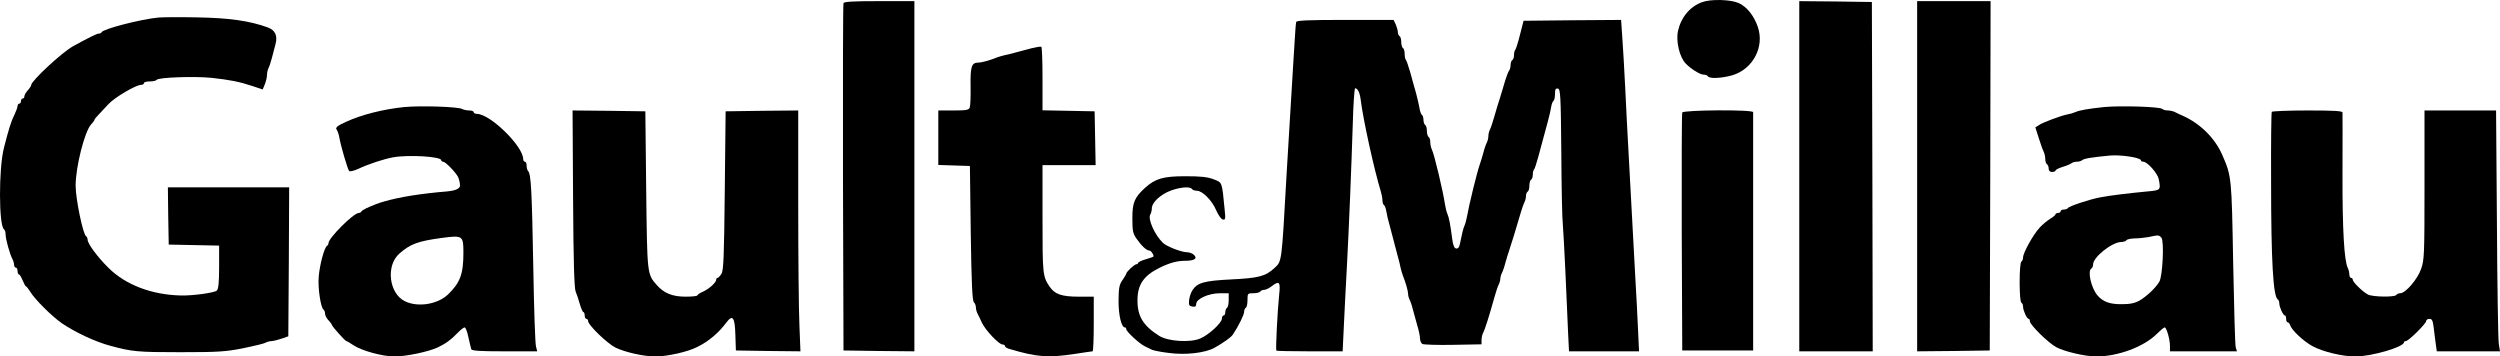
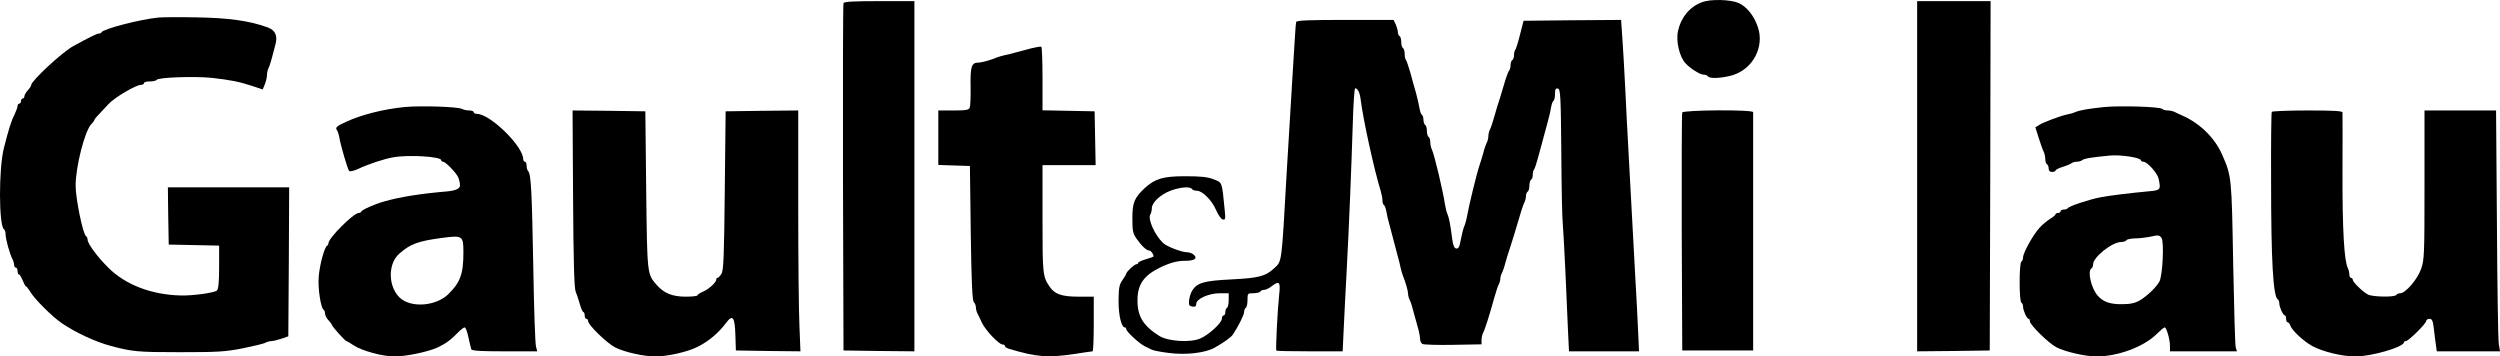
<svg xmlns="http://www.w3.org/2000/svg" viewBox="0 0 1463.476 208.665">
  <g fill-rule="evenodd">
    <path d="m996.376 1.265c-7.1 2.6-12.3 8.8-14.1 16.9-1.3 5.9.9 15.3 4.5 19 2.8 3 8.4 6.5 10.3 6.5 1.1 0 2.4.4 2.7 1 .9 1.5 8 1.2 14.3-.6 12.1-3.6 19-16.7 14.9-28.4-2.2-6.5-6.5-11.8-11.2-13.9-4.8-2.1-16.3-2.4-21.4-.5z" />
    <path d="m493.776 1.865c-.3.7-.4 46.7-.3 102.3l.3 101 20.8.3 20.7.2v-205h-20.5c-15.5 0-20.7.3-21 1.2z" />
-     <path d="m1053.276 103.165v102.5h21.5 21.5l-.2-102.3-.3-102.2-21.2-.3-21.3-.2z" />
    <path d="m1122.276 103.165v102.5l21.3-.2 21.2-.3.3-102.3.2-102.2h-21.5-21.5z" />
    <path d="m92.776 10.265c-10.5 1-32.5 6.7-33.3 8.6-.2.5-1 .8-1.7.8-1.1 0-6.3 2.6-15 7.4-6.4 3.5-24.5 20.3-24.5 22.7 0 .5-.9 1.9-2 3.1s-2 2.8-2 3.5-.4 1.3-1 1.3c-.5 0-1 .7-1 1.5s-.4 1.5-1 1.5c-.5 0-1 .6-1 1.4s-.9 3.1-1.9 5.3c-1.8 3.4-3.5 9-6.1 19.3-3.1 12.2-3 45.7.1 47.6.5.3.9 1.6.9 3 0 2.7 2.5 11.7 4.1 14.6.5 1 .9 2.5.9 3.3s.5 1.5 1 1.5c.6 0 1 .9 1 2s.4 2 .8 2c.5 0 1.4 1.6 2.2 3.5s1.6 3.5 2 3.5c.3 0 1.4 1.5 2.5 3.2 2.5 4.3 12.9 14.6 18.5 18.4 8.1 5.5 19.8 10.9 28.5 13.2 12.7 3.4 15.7 3.7 40.5 3.7 22.7 0 26.8-.3 37-2.3 6.3-1.3 12.3-2.7 13.2-3.3 1-.5 2.6-.9 3.5-.9 1 0 3.6-.7 5.8-1.4l4-1.4.3-43.6.2-43.6h-71l.2 16.7.3 16.8 14.8.3 14.7.3v12.5c0 8.8-.4 12.9-1.3 13.8-1.3 1.3-14.1 3.1-21.2 2.9-16.9-.4-32.3-6.2-42.3-16.2-6.3-6.2-12.2-14.1-12.2-16.5 0-.8-.4-1.7-.9-2-1.8-1.1-6.1-21.9-6.1-29.6 0-11 5.3-31.8 9.1-35.9 1.1-1.1 1.9-2.3 1.9-2.6s1-1.6 2.3-2.9c1.2-1.3 3.9-4.1 5.9-6.3 3.7-4 16.1-11.3 19.2-11.3.9 0 1.6-.5 1.6-1 0-.6 1.5-1 3.4-1s3.7-.4 4-.9c.9-1.5 22.3-2.2 32.1-1.2 10.9 1.2 16.1 2.2 24 4.8l6 2 1.2-2.9c.7-1.7 1.3-4.1 1.3-5.4s.4-3.2.9-4.2c.5-.9 1.4-3.6 2-6 .6-2.3 1.5-5.9 2.1-8q2-7.4-4.5-9.8c-10.7-3.9-22.8-5.6-42-5.9-9.9-.2-19.8-.1-22 .1z" />
    <path d="m758.776 12.865c-.2.7-.6 5.8-.9 11.3-.4 5.5-1.3 21.7-2.2 36s-2 33-2.5 41.5c-3 53.3-2.7 51.1-7.2 55.3-5.2 4.8-9.1 5.8-25.2 6.6-16 .8-19.8 1.9-22.8 6.4-.8 1.3-1.7 3.9-1.9 5.8-.2 2.9 0 3.4 2 3.7 1.6.3 2.2-.2 2.2-1.6 0-2.9 7.3-6.2 13.8-6.2h5.2v3.9c0 2.2-.4 4.3-1 4.6-.5.3-1 1.5-1 2.6 0 1-.4 1.9-1 1.9-.5 0-1 .8-1 1.9 0 2.4-7.8 9.6-12.7 11.6-5.8 2.5-18.7 1.7-23.9-1.5-9.4-5.9-12.9-11.5-12.8-21 0-9 3.6-14.3 12.9-18.9 5.9-2.9 10.3-4.1 14.9-4.1 5.5 0 7.5-1.3 5.3-3.4-.8-.9-2.7-1.6-4.1-1.6-3.2 0-12-3.4-14.1-5.5-4.9-4.7-9-14.1-7.4-16.6.5-.8.9-2.4.9-3.7 0-3.3 5.1-8.1 11.1-10.3 5.8-2.1 11.4-2.5 12.4-.9.3.5 1.6 1 2.9 1 3.2 0 8.9 5.7 11.3 11.5 1.2 2.7 2.9 5.2 3.8 5.3 1.6.4 1.7-.3 1.1-6-1.6-16.3-1.3-15.5-6.4-17.5-3.6-1.4-7.5-1.8-16.7-1.8-12.9 0-17.5 1.4-23.5 6.8-6.2 5.7-7.4 8.6-7.4 17.7 0 7.5.3 9 2.4 12 3 4.3 5.9 7 7.5 7 1 0 2.5 2.1 2.5 3.5 0 .1-2 .9-4.5 1.6s-4.5 1.7-4.5 2.1-.5.8-1 .8c-1.2 0-6 4.5-6 5.6 0 .3-1 2-2.2 3.7-1.9 2.7-2.2 4.5-2.3 12.2 0 8.5 1.7 15.5 3.7 15.5.5 0 .8.4.8 1 0 1.4 7.7 8.5 10.8 10 1.5.7 3.4 1.6 4.3 2.1.9.4 5.2 1.3 9.5 1.8 9.8 1.4 21.6.1 27.1-3s9.7-6.1 10.8-7.8c3.3-5 6.5-11.5 6.5-13.1 0-1 .5-2.2 1-2.5.6-.3 1-2.4 1-4.6 0-3.8.1-3.9 3.4-3.9 1.9 0 3.8-.5 4.1-1 .3-.6 1.4-1 2.3-1s2.8-.9 4.2-2c4.7-3.6 5.4-2.8 4.5 5.2-1 9.8-2.1 31.9-1.6 32.4.2.2 9.1.4 19.6.4h19.2l.7-14.8c.4-8.1 1.1-23 1.7-33.2 1.4-26.5 2.7-59.1 3.5-84.3.3-11.9 1-21.7 1.4-21.7 1.5 0 2.8 2.6 3.3 7 1.4 11.3 7.8 40.6 11.8 53.6.5 1.7.9 4 .9 5.2 0 1.1.4 2.3.9 2.6s1.1 2 1.4 3.8 1 5.1 1.7 7.3c.6 2.2 1.7 6.5 2.5 9.5s1.9 7.3 2.5 9.5 1.4 5.1 1.6 6.5c.3 1.4.9 3.4 1.3 4.5 1.7 4.2 3.1 9.2 3.1 10.8 0 1 .4 2.5.9 3.5.5.9 1.4 3.5 1.9 5.7.6 2.2 1.8 6.4 2.6 9.4.9 2.9 1.6 6.4 1.6 7.7 0 1.2.6 2.7 1.4 3.1s8.9.7 18 .5l16.6-.3v-2.5c0-1.3.4-3.2.9-4.2 1-1.7 3.6-9.9 6.6-20.7.9-3.3 2.1-6.8 2.6-7.7.5-1 .9-2.5.9-3.3s.4-2.3.9-3.3c.5-.9 1.5-3.7 2.1-6.2.7-2.5 1.6-5.4 2-6.5.7-1.9 4.9-15.5 7.2-23.5.6-1.9 1.4-4.3 1.9-5.2.5-1 .9-2.7.9-3.7 0-1.1.5-2.3 1-2.6.6-.3 1-1.9 1-3.5s.5-3.2 1-3.5c.6-.3 1-1.6 1-2.9 0-1.2.3-2.6.7-3 .4-.3 1.5-3.7 2.5-7.4 5.5-20.1 7.1-26 7.5-29 .3-1.8.9-3.5 1.4-3.8s.9-2.1.9-4c0-2.8.4-3.5 1.7-3.2 1.5.3 1.7 3.7 2 37.3.1 20.3.5 39.5.9 42.5.3 3 .9 15.4 1.5 27.5.5 12.1 1.2 27.5 1.5 34.2l.6 12.3h41l-.6-12.8c-.3-7-1-20.8-1.6-30.7-.5-9.9-1.4-26.6-2-37-.6-10.5-1.5-27.1-2-37-.6-9.9-1.4-26.6-1.9-37-.5-10.5-1.3-23.6-1.7-29.3l-.7-10.2-28.5.2-28.6.3-2.1 8.2c-1.1 4.5-2.4 8.5-2.8 8.9s-.7 1.8-.7 3c0 1.3-.4 2.6-1 2.9-.5.3-1 1.6-1 2.9 0 1.2-.4 2.6-.8 3.2-.5.5-1.4 2.9-2.2 5.4-.7 2.5-2.1 7-3 10-1 3-2.6 8.2-3.5 11.5s-2.1 6.8-2.6 7.7c-.5 1-.9 2.7-.9 3.8s-.4 2.8-.9 3.8c-.5.9-1.5 3.7-2.1 6.2-.7 2.5-1.6 5.4-2 6.5-1.5 4.1-6.4 24-7.6 31-.3 1.6-.9 3.9-1.4 5-.8 1.9-1.3 3.9-2.7 10.8-.4 1.9-1.1 2.7-2.2 2.5s-1.8-1.9-2.3-5.8c-1-7.9-1.8-12.2-2.8-14.5-.5-1.1-1.1-3.6-1.4-5.5-1.1-7.6-6.3-29.5-7.7-32.2-.5-1-.9-2.9-.9-4.2 0-1.4-.4-2.8-1-3.1-.5-.3-1-1.9-1-3.5s-.4-3.2-1-3.5c-.5-.3-1-1.7-1-3s-.4-2.6-.9-2.9-1.1-2-1.4-3.8-1.2-5.8-2-8.8c-.9-3-2.4-8.5-3.4-12.2-1.1-3.7-2.2-7.1-2.6-7.4-.4-.4-.7-2-.7-3.5s-.4-3.1-1-3.4c-.5-.3-1-1.9-1-3.5s-.4-3.2-1-3.5c-.5-.3-1-1.4-1-2.4 0-.9-.6-2.9-1.2-4.4l-1.3-2.7h-28.3c-21.7 0-28.4.3-28.7 1.2z" />
    <path d="m603.776 28.265c-2.7.7-6.8 1.8-9 2.4s-5.1 1.4-6.5 1.6c-1.4.3-3.4.9-4.5 1.3-4.4 1.8-9.3 3.1-11.2 3.1-3.8 0-4.6 2.3-4.4 13.8.1 5.9-.1 11.5-.5 12.5-.5 1.4-2 1.7-9.5 1.7h-8.9v31.9l9.3.3 9.2.3.5 39.2c.4 28.9.9 39.6 1.8 40.5.7.7 1.2 2 1.2 3s.4 2.6.9 3.6c.5.9 1.7 3.4 2.7 5.6 2.2 4.5 9.9 12.6 12 12.6.8 0 1.4.4 1.4.9s1 1.2 2.3 1.6c16.3 4.9 22.9 5.4 38.7 3 5.2-.8 9.8-1.5 10.3-1.5.4 0 .7-7.2.7-16v-16h-8.8c-9.9 0-14-1.4-17-5.8-4.1-6-4.2-7.4-4.2-39.7v-31.5h31.1l-.3-15.8-.3-15.7-15.2-.3-15.3-.3v-18.4c0-10.1-.3-18.6-.7-18.8-.5-.2-3 .2-5.8.9z" />
    <path d="m236.776 62.665c-12.2 1.2-25.2 4.5-34.1 8.6-5.4 2.4-6.6 3.5-5.5 4.8.4.6 1.1 2.4 1.4 4.1.8 4.9 4.9 18.9 5.8 19.9.4.5 2.6 0 5.1-1.1 6.1-2.9 15.5-6 20.8-6.9 9.2-1.6 28-.4 28 1.7 0 .5.5.9 1.1.9 1.3 0 6.9 5.6 8.7 8.8.6 1.2 1.2 3.5 1.2 5.1q0 2.8-7.7 3.5c-15.5 1.3-27.9 3.3-36.8 5.9-5.7 1.6-12.8 4.8-13.3 5.9-.2.5-.9.8-1.5.8-3.1.1-17.7 14.7-17.7 17.7 0 .6-.4 1.3-.8 1.5-1.5.6-4.4 11.3-4.9 18.1-.6 6.7 1.2 18.2 2.8 19.3.5.3.9 1.3.9 2.3 0 .9.8 2.6 1.8 3.7 1.1 1.1 2.1 2.5 2.3 3.1.5 1.3 7.7 9.3 8.4 9.3.3 0 2.3 1.2 4.4 2.6 4.8 3.1 16.8 6.4 23.7 6.4 6.8 0 19.8-2.7 25.4-5.3 4.8-2.3 7.8-4.5 12.1-9 1.5-1.5 3.1-2.7 3.6-2.7.6 0 1.6 2.6 2.2 5.7.7 3.2 1.5 6.4 1.7 7 .2 1 5 1.3 19.5 1.3h19.1l-.7-2.8c-.5-1.5-1.2-22.5-1.6-46.7-.8-44.1-1.3-54.2-3-56-.5-.5-.9-1.9-.9-3.2s-.4-2.3-1-2.3c-.5 0-1-.7-1-1.5 0-7.6-19.4-26.5-27.1-26.5-1 0-1.9-.5-1.9-1 0-.6-1.2-1-2.6-1s-3.3-.4-4.2-.9c-2.5-1.3-24.4-2-33.7-1.1zm34.5 85.2c0 12.6-1.9 17.6-9 24.5-6.1 5.8-17.6 7.7-25.2 4-9.4-4.5-11.3-20.9-3.3-27.9 6.5-5.7 10.9-7.3 25-9.2 12.1-1.6 12.5-1.3 12.5 8.6z" />
    <path d="m1231.776 62.665c-9.4 1-14.2 1.8-17 3-1.1.5-3.1 1.1-4.5 1.3-3.7.7-14.2 4.6-16.6 6.2l-2.2 1.4 2 6.3c1.1 3.5 2.4 7.1 2.9 8 .5 1 .9 2.9.9 4.2 0 1.4.5 2.8 1 3.1.6.3 1 1.5 1 2.6 0 1.2.7 1.9 2 1.9 1.1 0 2-.4 2-.8 0-.5 1.9-1.5 4.3-2.2 2.3-.7 4.6-1.7 5.2-2.2.5-.4 1.8-.8 3-.8s2.5-.4 3.1-.9c.9-.9 5.4-1.7 16.2-2.7 6.3-.6 18.2 1.2 18.2 2.8 0 .4.6.8 1.4.8 2.3 0 8.3 6.7 9 10.1 1.3 6.5 1.2 6.6-6.6 7.3-10.5 1-21.5 2.3-27.3 3.4-6.2 1.1-18.9 5.3-19.3 6.4-.2.4-1.2.8-2.3.8-1 0-1.9.4-1.9 1 0 .5-.7 1-1.5 1s-1.5.4-1.5.8-1.4 1.6-3.1 2.6c-1.6 1-4.5 3.3-6.2 5.2-3.8 4.1-9.7 14.8-9.7 17.4 0 1-.4 2.2-1 2.5-.6.4-1 5.5-1 12s.4 11.6 1 12c.6.3 1 1.4 1 2.4 0 2.1 2.2 7.1 3.3 7.1.4 0 .7.6.7 1.4 0 2.1 10.9 12.8 15.5 15.2 4.8 2.6 17 5.4 23.4 5.4 12.7 0 27.9-5.7 35.4-13.2 2.1-2.1 4.1-3.8 4.6-3.8 1.1 0 3.1 7 3.1 10.9v3.1h39.2l-.7-2.3c-.4-1.2-1-23.4-1.5-49.2-.9-50.4-.9-51-6.4-63.5-4.2-9.7-12.8-18.3-23.1-22.9-1.6-.7-3.8-1.7-4.7-2.2-1-.5-2.8-.9-4.1-.9s-2.7-.4-3.2-.9c-1.4-1.3-24.5-2-34-1.1zm33.5 76.5c1.7 2 .7 22.4-1.2 25.7-2 3.5-7.4 8.6-11.5 11-2.8 1.6-5.5 2.2-10.4 2.2-7.1.1-11.1-1.4-14.3-5.1-3.7-4.3-6-14.3-3.6-15.8.6-.3 1-1.4 1-2.4 0-4.2 11.1-13.1 16.5-13.1 1.3 0 2.7-.5 3-1 .3-.6 2.5-1 4.8-1.1 2.3 0 6-.4 8.2-.8 5.9-1.3 6.1-1.2 7.5.4z" />
    <path d="m335.476 116.365c.2 36.7.7 52.5 1.5 54.3.6 1.4 1.7 4.6 2.4 7.2.8 2.7 1.7 4.8 2.1 4.8s.8.9.8 2 .5 2 1 2c.6 0 1 .6 1 1.3 0 2.3 11.3 13.2 16 15.5 5.8 2.8 16.7 5.2 23.4 5.2 7 0 19-2.7 24.6-5.6 6.5-3.2 12.4-8.2 16.8-14.1 3.8-5.1 5.1-3.4 5.4 7l.3 9.2 18.9.3 18.9.2-.6-15.1c-.4-8.4-.7-40.1-.7-70.6v-55.3l-21.2.2-21.3.3-.5 46.5c-.4 38.9-.7 46.9-2 48.7-.8 1.3-1.8 2.3-2.2 2.3-.5 0-.8.5-.8 1 0 1.7-4.2 5.5-7.8 7.1-1.7.7-3.2 1.7-3.2 2.1 0 .5-3.1.8-7 .8-7.6 0-12.6-2-16.8-6.8-5.7-6.5-5.6-6-6.2-55.7l-.5-46-21.3-.3-21.3-.2z" />
    <path d="m984.776 65.865c-.3.7-.4 32.3-.3 70.3l.3 69h41.5v-139.5c0-1.6-40.9-1.3-41.5.2z" />
    <path d="m1329.876 65.465c-.3.5-.5 18.8-.4 40.8 0 46.2 1.2 67.3 3.9 69 .5.3.9 1.3.9 2.3 0 2.1 2.2 7.1 3.3 7.1.4 0 .7.9.7 2s.4 2 .9 2 1.2.8 1.5 1.8c1 2.9 7.4 9 12.9 12.1 6 3.3 17.5 6.1 25.3 6.1 9.3 0 28.3-5.5 28.4-8.3 0-.4.5-.7 1.1-.7 1.5 0 11.9-10.2 11.9-11.8 0-.6.8-1.2 1.9-1.2 1.5 0 2 1 2.5 5.2.3 2.9.9 7.2 1.2 9.5l.6 4.3h37l-.7-4.3c-.4-2.3-.9-34-1.1-70.5l-.5-66.2h-41.9v43.5c0 41-.1 43.9-2 49.3-2.1 6-9 14.1-12.2 14.2-.9 0-2 .4-2.3 1-.9 1.4-14.1 1.2-16.7-.3-3.2-1.7-8.8-7.3-8.8-8.6 0-.6-.4-1.1-1-1.1-.5 0-1-.9-1-2s-.4-2.8-.9-3.8c-2.1-4-3.2-22.5-3.1-55.2 0-19 .1-35.1 0-35.8 0-.9-4.8-1.2-20.4-1.2-11.3 0-20.7.4-21 .8z" />
  </g>
</svg>